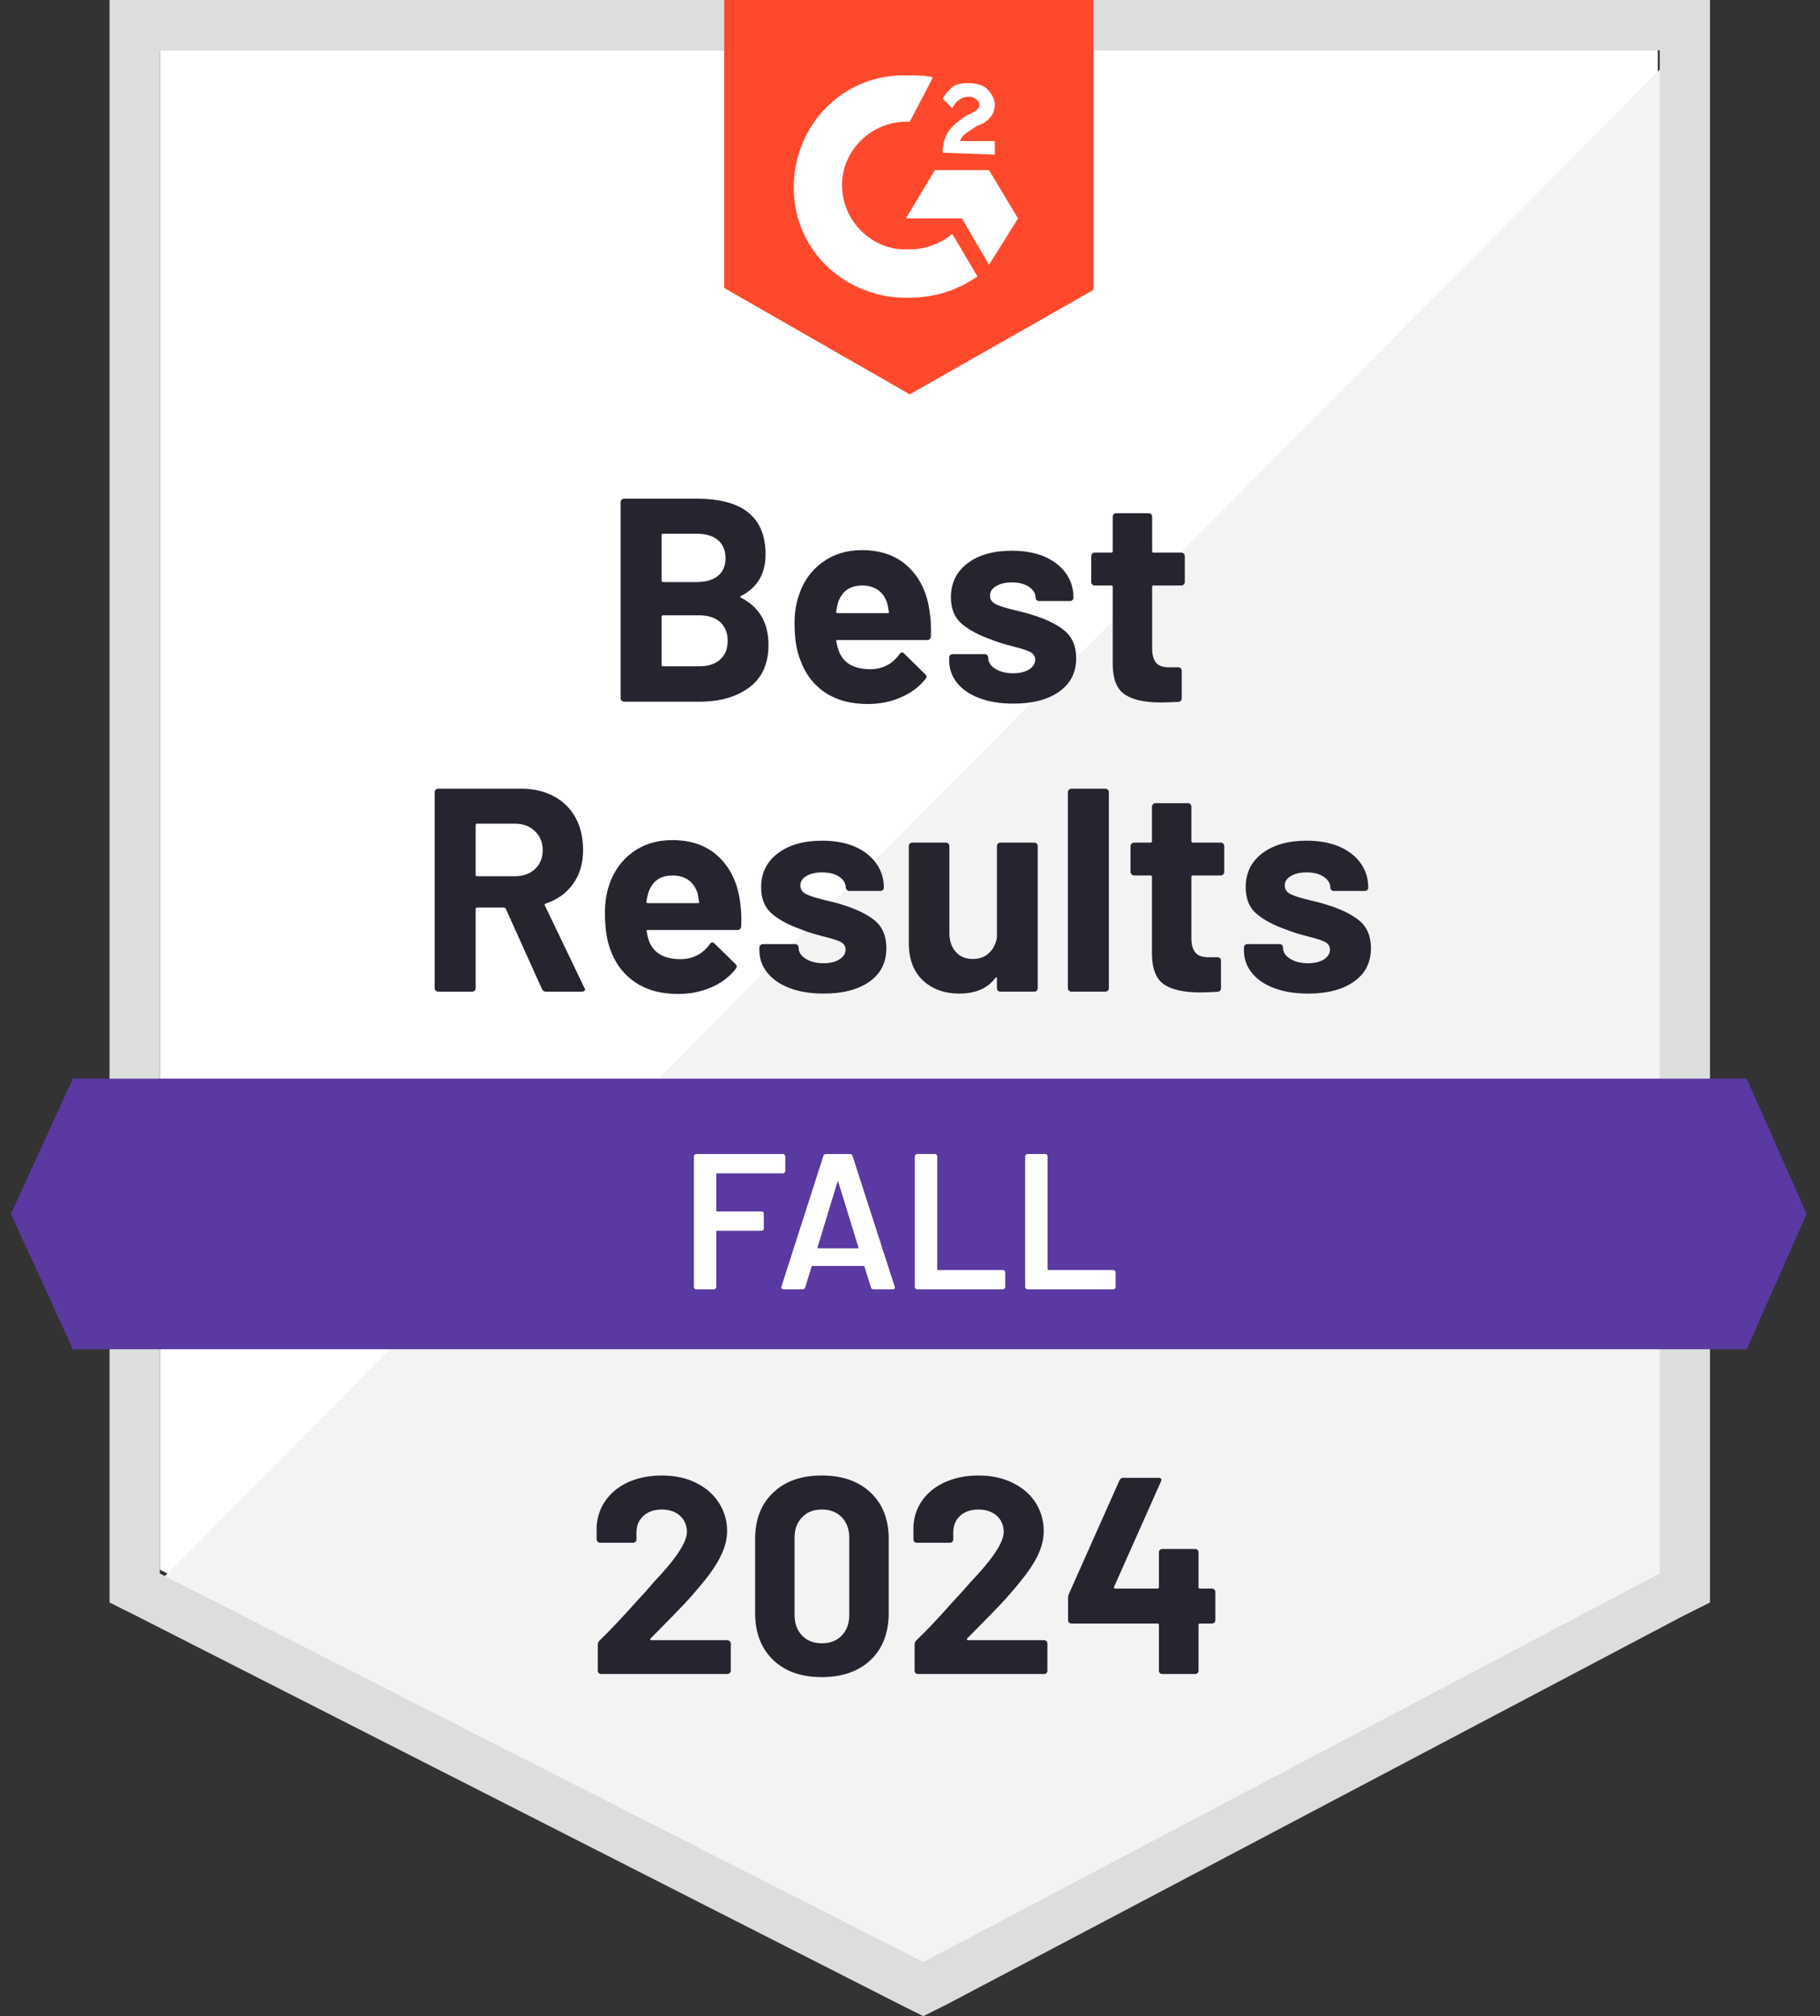
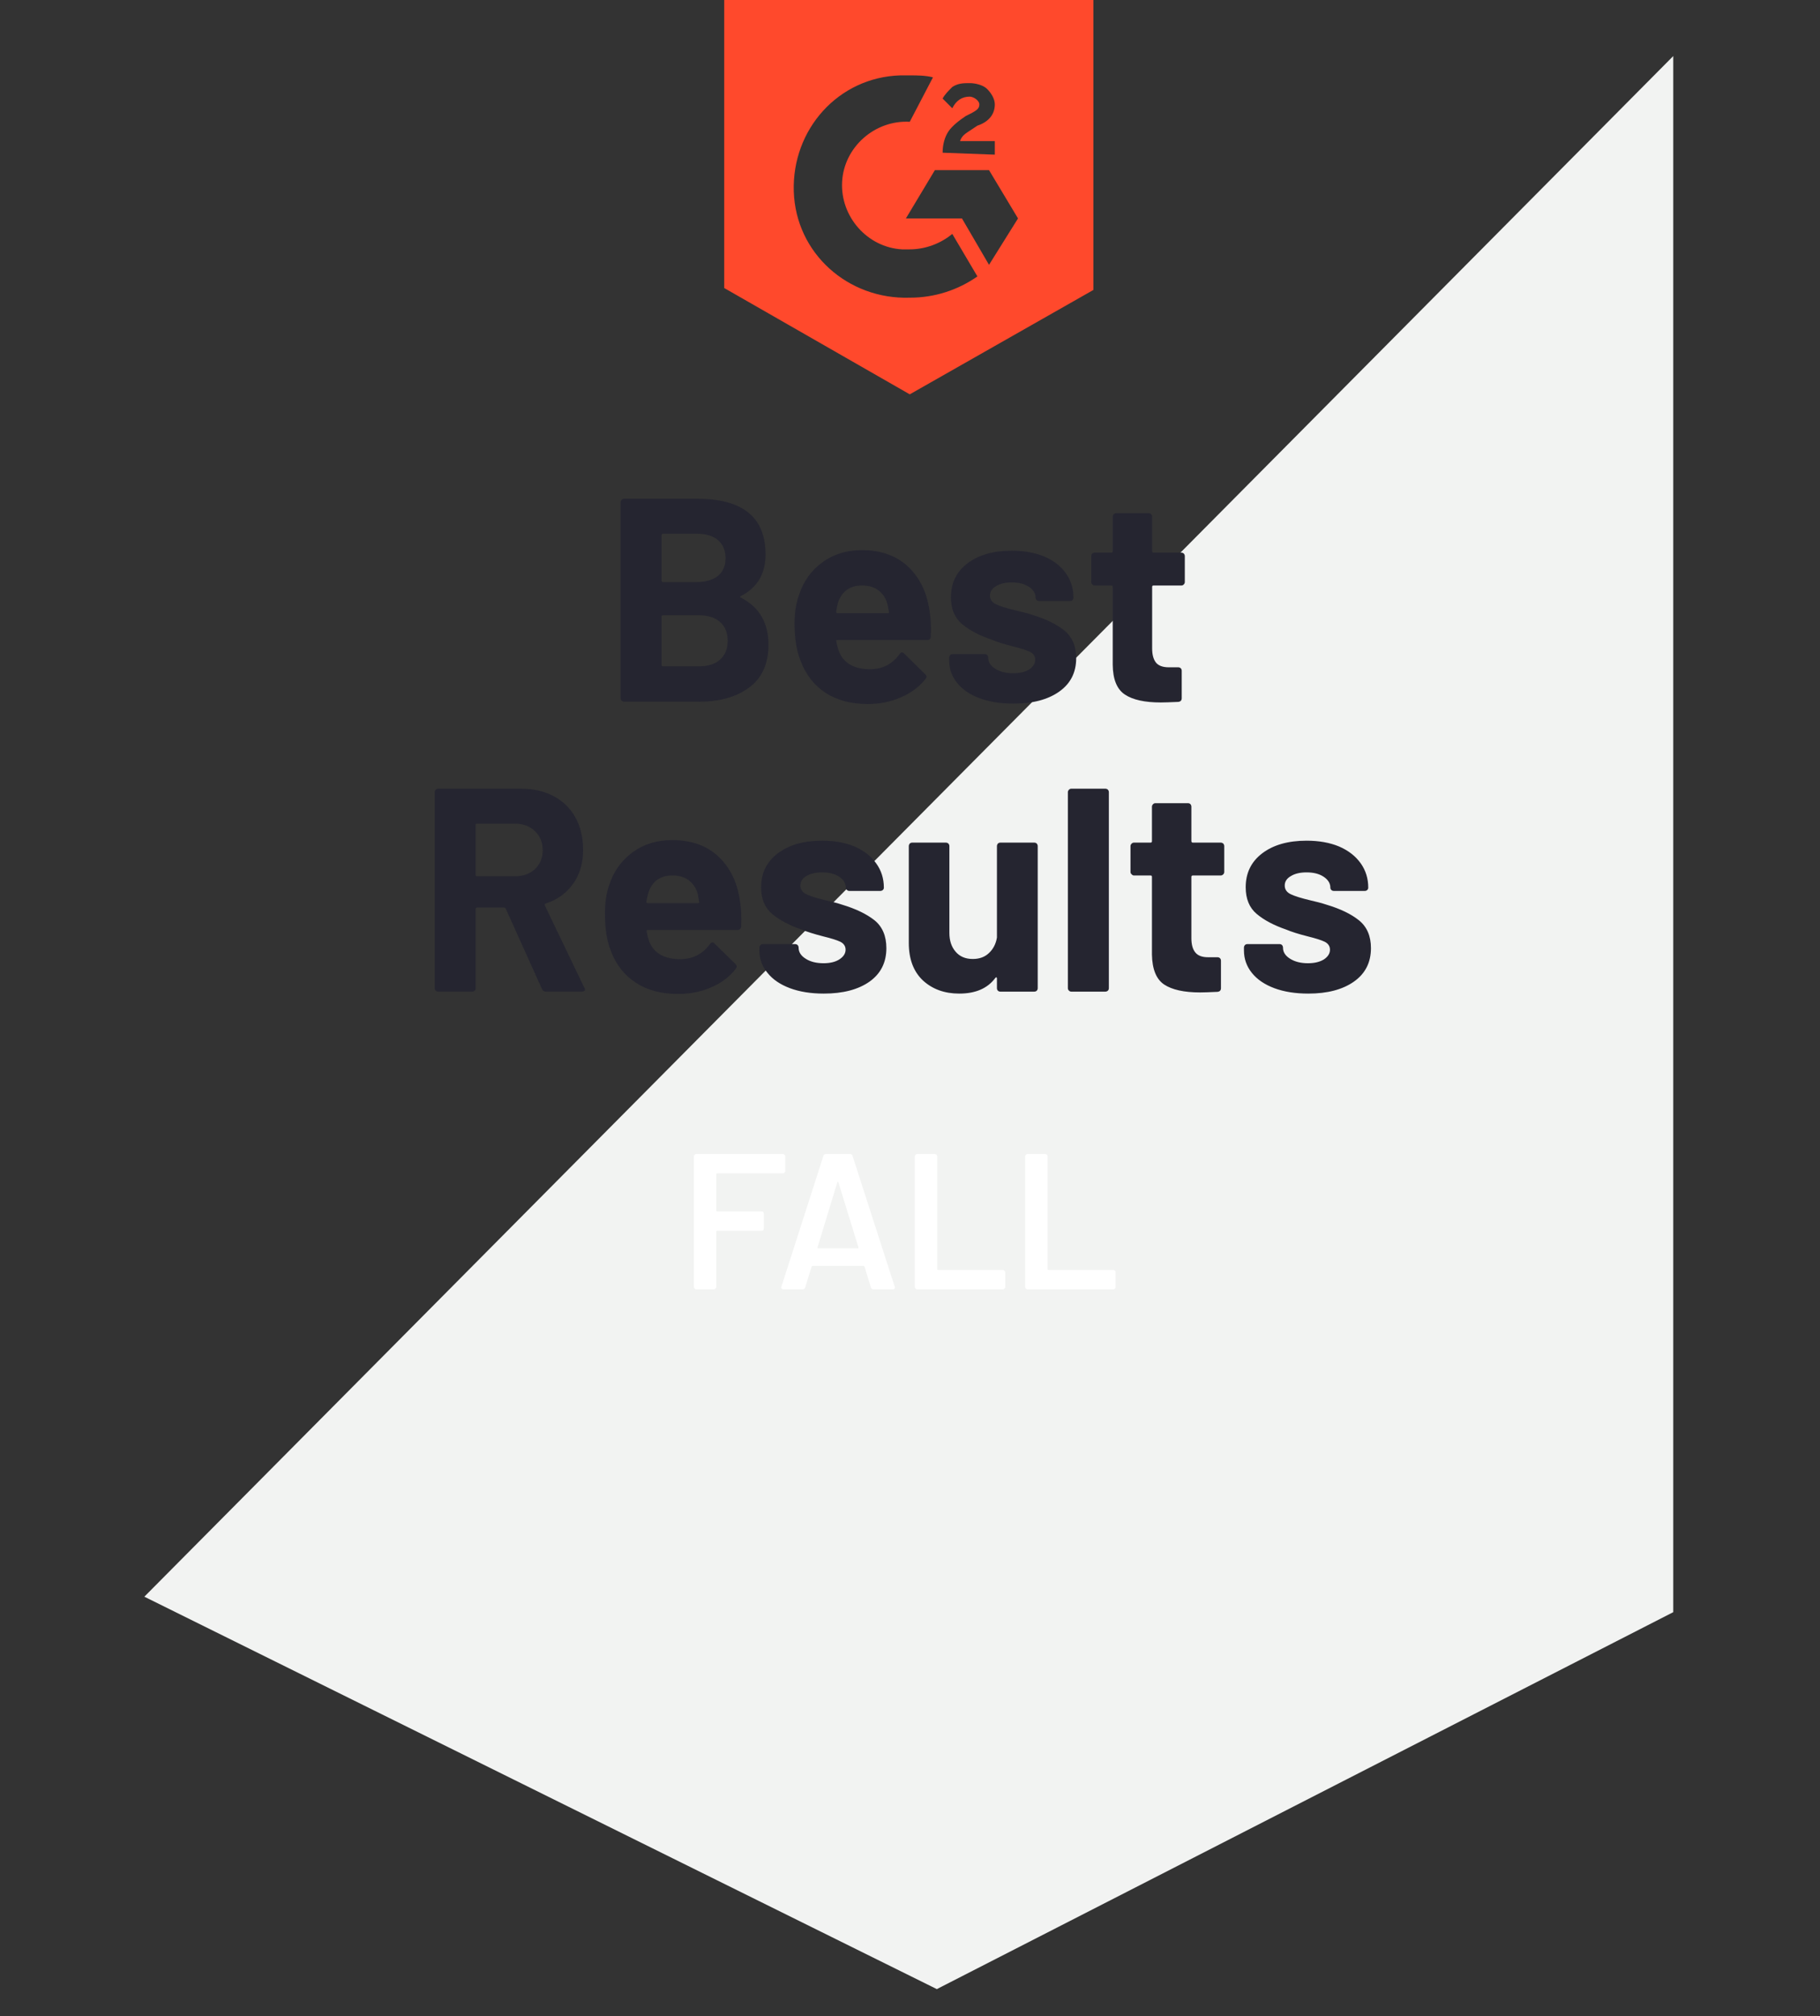
<svg xmlns="http://www.w3.org/2000/svg" width="130" height="144" viewBox="0 0 130 144" fill="none">
  <rect x="0" y="0" width="130" height="144" fill="#333333" stroke="none" />
  <g clip-path="url(#clip0_2808_1993)">
-     <path d="M11.415 112.108L65.95 139.858L118.414 112.108V3.59H11.415V112.108Z" fill="white" />
    <path d="M119.518 4.004L10.31 114.04L66.916 142.067L119.518 115.145V4.004Z" fill="#F2F3F2" />
-     <path d="M7.825 39.762V114.454L9.758 115.421L64.293 143.172L65.95 144L67.606 143.172L120.209 115.421L122.141 114.454V0H7.825V39.762ZM11.415 112.384V3.59H118.552V112.384L65.95 140.134L11.415 112.384Z" fill="#DCDEDC" />
    <path d="M64.983 5.384C65.535 5.384 66.088 5.384 66.64 5.523L64.983 8.698C62.498 8.56 60.289 10.493 60.151 12.978C60.013 15.463 61.946 17.672 64.431 17.81H64.983C66.088 17.81 67.192 17.396 68.02 16.706L69.815 19.743C68.434 20.709 66.778 21.262 64.983 21.262C60.565 21.4 56.837 18.086 56.699 13.668C56.561 9.25 59.875 5.523 64.293 5.384H64.983ZM70.644 12.15L72.715 15.601L70.644 18.915L68.711 15.601H64.707L66.778 12.15H70.644ZM67.33 10.907C67.33 10.355 67.468 9.802 67.744 9.388C68.02 8.974 68.573 8.56 68.987 8.284L69.263 8.146C69.815 7.87 69.953 7.732 69.953 7.455C69.953 7.179 69.539 6.903 69.263 6.903C68.711 6.903 68.296 7.179 68.02 7.732L67.33 7.041C67.468 6.765 67.744 6.489 68.02 6.213C68.434 5.937 68.849 5.937 69.263 5.937C69.677 5.937 70.229 6.075 70.505 6.351C70.782 6.627 71.058 7.041 71.058 7.455C71.058 8.146 70.644 8.698 69.815 8.974L69.401 9.25C68.987 9.526 68.711 9.664 68.573 10.079H71.058V11.045L67.33 10.907ZM64.983 28.165L78.099 20.709V0H51.729V20.571L64.983 28.165Z" fill="#FF492C" />
-     <path d="M124.764 77.039H5.202L0.784 86.704L5.202 96.368H124.764L129.044 86.704L124.764 77.039Z" fill="#5A39A2" />
    <path d="M38.999 70.826C38.861 70.826 38.765 70.762 38.709 70.633L36.128 64.904C36.1 64.848 36.059 64.821 36.004 64.821H34.071C34.006 64.821 33.974 64.858 33.974 64.931V70.578C33.974 70.652 33.951 70.711 33.905 70.757C33.85 70.803 33.79 70.826 33.725 70.826H31.296C31.231 70.826 31.176 70.803 31.13 70.757C31.075 70.711 31.047 70.652 31.047 70.578V56.578C31.047 56.514 31.075 56.454 31.13 56.399C31.176 56.353 31.231 56.33 31.296 56.33H37.218C38.102 56.33 38.88 56.509 39.552 56.868C40.224 57.227 40.744 57.738 41.112 58.401C41.471 59.063 41.65 59.832 41.65 60.706C41.65 61.645 41.416 62.446 40.946 63.109C40.477 63.781 39.823 64.255 38.986 64.531C38.912 64.558 38.889 64.604 38.917 64.669L41.733 70.537C41.77 70.592 41.788 70.633 41.788 70.661C41.788 70.771 41.71 70.826 41.554 70.826H38.999ZM34.071 58.829C34.006 58.829 33.974 58.866 33.974 58.939V62.487C33.974 62.552 34.006 62.584 34.071 62.584H36.79C37.37 62.584 37.844 62.414 38.212 62.073C38.581 61.724 38.765 61.273 38.765 60.72C38.765 60.168 38.581 59.717 38.212 59.367C37.844 59.008 37.37 58.829 36.79 58.829H34.071ZM52.861 64.406C52.944 64.931 52.971 65.516 52.944 66.16C52.925 66.335 52.833 66.422 52.668 66.422H46.275C46.193 66.422 46.165 66.454 46.193 66.519C46.229 66.795 46.303 67.071 46.413 67.347C46.772 68.121 47.504 68.507 48.609 68.507C49.492 68.498 50.192 68.139 50.707 67.43C50.762 67.347 50.822 67.306 50.887 67.306C50.933 67.306 50.983 67.334 51.039 67.389L52.53 68.852C52.594 68.926 52.626 68.99 52.626 69.046C52.626 69.073 52.599 69.128 52.543 69.211C52.092 69.782 51.508 70.219 50.79 70.523C50.072 70.836 49.285 70.992 48.429 70.992C47.242 70.992 46.239 70.725 45.419 70.191C44.591 69.648 43.997 68.894 43.638 67.927C43.353 67.237 43.21 66.335 43.21 65.221C43.21 64.457 43.312 63.785 43.514 63.205C43.836 62.23 44.393 61.452 45.185 60.872C45.976 60.292 46.92 60.002 48.015 60.002C49.396 60.002 50.505 60.403 51.342 61.203C52.18 62.004 52.686 63.072 52.861 64.406ZM48.029 62.529C47.164 62.529 46.593 62.934 46.317 63.744C46.262 63.928 46.211 64.149 46.165 64.406C46.165 64.471 46.202 64.503 46.275 64.503H49.851C49.934 64.503 49.962 64.471 49.934 64.406C49.87 64.011 49.837 63.818 49.837 63.827C49.709 63.413 49.492 63.09 49.188 62.86C48.876 62.639 48.489 62.529 48.029 62.529ZM58.839 70.965C57.919 70.965 57.113 70.836 56.423 70.578C55.733 70.32 55.199 69.957 54.822 69.487C54.435 69.018 54.242 68.484 54.242 67.886V67.679C54.242 67.614 54.269 67.554 54.325 67.499C54.37 67.453 54.426 67.43 54.49 67.43H56.796C56.86 67.43 56.92 67.453 56.975 67.499C57.021 67.554 57.044 67.614 57.044 67.679V67.692C57.044 68.005 57.215 68.268 57.555 68.479C57.886 68.691 58.31 68.797 58.825 68.797C59.295 68.797 59.672 68.705 59.957 68.521C60.252 68.328 60.399 68.097 60.399 67.831C60.399 67.582 60.275 67.393 60.026 67.264C59.778 67.145 59.368 67.016 58.798 66.878C58.153 66.712 57.643 66.551 57.265 66.395C56.382 66.091 55.678 65.718 55.153 65.276C54.628 64.835 54.366 64.2 54.366 63.371C54.366 62.349 54.766 61.539 55.567 60.941C56.359 60.343 57.408 60.044 58.715 60.044C59.599 60.044 60.372 60.182 61.034 60.458C61.697 60.743 62.212 61.144 62.581 61.659C62.949 62.165 63.133 62.745 63.133 63.399C63.133 63.463 63.11 63.518 63.064 63.564C63.009 63.61 62.949 63.633 62.884 63.633H60.662C60.597 63.633 60.542 63.61 60.496 63.564C60.441 63.518 60.413 63.463 60.413 63.399C60.413 63.095 60.261 62.837 59.957 62.626C59.645 62.414 59.23 62.308 58.715 62.308C58.264 62.308 57.891 62.395 57.597 62.57C57.311 62.736 57.169 62.962 57.169 63.247C57.169 63.523 57.311 63.73 57.597 63.868C57.873 64.006 58.342 64.153 59.005 64.31L59.529 64.434C59.723 64.48 59.93 64.54 60.151 64.614C61.126 64.908 61.9 65.281 62.47 65.732C63.032 66.192 63.312 66.855 63.312 67.72C63.312 68.742 62.912 69.538 62.111 70.109C61.301 70.679 60.211 70.965 58.839 70.965ZM71.21 60.43C71.21 60.366 71.233 60.306 71.279 60.251C71.325 60.205 71.385 60.182 71.458 60.182H73.874C73.948 60.182 74.008 60.205 74.054 60.251C74.1 60.306 74.123 60.366 74.123 60.43V70.578C74.123 70.652 74.1 70.711 74.054 70.757C74.008 70.803 73.948 70.826 73.874 70.826H71.458C71.385 70.826 71.325 70.803 71.279 70.757C71.233 70.711 71.21 70.652 71.21 70.578V69.874C71.21 69.837 71.196 69.814 71.168 69.805C71.141 69.796 71.113 69.814 71.085 69.86C70.533 70.596 69.677 70.965 68.517 70.965C67.468 70.965 66.603 70.652 65.922 70.026C65.25 69.391 64.914 68.498 64.914 67.347V60.43C64.914 60.366 64.937 60.306 64.983 60.251C65.029 60.205 65.089 60.182 65.162 60.182H67.565C67.629 60.182 67.689 60.205 67.744 60.251C67.79 60.306 67.813 60.366 67.813 60.43V66.629C67.813 67.182 67.96 67.628 68.255 67.969C68.55 68.318 68.959 68.493 69.484 68.493C69.962 68.493 70.349 68.351 70.644 68.065C70.947 67.78 71.136 67.412 71.21 66.961V60.43ZM76.525 70.826C76.461 70.826 76.405 70.803 76.359 70.757C76.304 70.711 76.276 70.652 76.276 70.578V56.578C76.276 56.514 76.304 56.454 76.359 56.399C76.405 56.353 76.461 56.33 76.525 56.33H78.955C79.019 56.33 79.079 56.353 79.134 56.399C79.18 56.454 79.204 56.514 79.204 56.578V70.578C79.204 70.652 79.18 70.711 79.134 70.757C79.079 70.803 79.019 70.826 78.955 70.826H76.525ZM87.446 62.28C87.446 62.345 87.423 62.4 87.377 62.446C87.322 62.501 87.262 62.529 87.197 62.529H85.209C85.136 62.529 85.099 62.561 85.099 62.626V67.016C85.099 67.467 85.195 67.808 85.389 68.038C85.573 68.258 85.872 68.369 86.286 68.369H86.963C87.036 68.369 87.096 68.392 87.142 68.438C87.188 68.484 87.211 68.544 87.211 68.618V70.578C87.211 70.734 87.128 70.822 86.963 70.84C86.383 70.868 85.969 70.882 85.72 70.882C84.579 70.882 83.723 70.693 83.152 70.316C82.591 69.938 82.301 69.225 82.282 68.176V62.626C82.282 62.561 82.25 62.529 82.186 62.529H80.998C80.934 62.529 80.879 62.501 80.833 62.446C80.777 62.4 80.75 62.345 80.75 62.28V60.43C80.75 60.366 80.777 60.306 80.833 60.251C80.879 60.205 80.934 60.182 80.998 60.182H82.186C82.25 60.182 82.282 60.145 82.282 60.071V57.614C82.282 57.549 82.31 57.49 82.365 57.434C82.411 57.388 82.466 57.365 82.531 57.365H84.85C84.924 57.365 84.984 57.388 85.03 57.434C85.076 57.49 85.099 57.549 85.099 57.614V60.071C85.099 60.145 85.136 60.182 85.209 60.182H87.197C87.262 60.182 87.322 60.205 87.377 60.251C87.423 60.306 87.446 60.366 87.446 60.43V62.28ZM93.452 70.965C92.522 70.965 91.712 70.836 91.022 70.578C90.331 70.32 89.797 69.957 89.42 69.487C89.043 69.018 88.854 68.484 88.854 67.886V67.679C88.854 67.614 88.877 67.554 88.923 67.499C88.969 67.453 89.029 67.43 89.103 67.43H91.394C91.468 67.43 91.528 67.453 91.574 67.499C91.62 67.554 91.643 67.614 91.643 67.679V67.692C91.643 68.005 91.813 68.268 92.154 68.479C92.494 68.691 92.918 68.797 93.424 68.797C93.893 68.797 94.275 68.705 94.57 68.521C94.855 68.328 94.998 68.097 94.998 67.831C94.998 67.582 94.874 67.393 94.625 67.264C94.377 67.145 93.972 67.016 93.41 66.878C92.757 66.712 92.246 66.551 91.878 66.395C90.994 66.091 90.29 65.718 89.765 65.276C89.241 64.835 88.978 64.2 88.978 63.371C88.978 62.349 89.374 61.539 90.166 60.941C90.957 60.343 92.011 60.044 93.327 60.044C94.211 60.044 94.984 60.182 95.647 60.458C96.309 60.743 96.825 61.144 97.193 61.659C97.552 62.165 97.732 62.745 97.732 63.399C97.732 63.463 97.709 63.518 97.662 63.564C97.617 63.61 97.557 63.633 97.483 63.633H95.274C95.2 63.633 95.141 63.61 95.095 63.564C95.049 63.518 95.025 63.463 95.025 63.399C95.025 63.095 94.869 62.837 94.556 62.626C94.243 62.414 93.834 62.308 93.327 62.308C92.867 62.308 92.494 62.395 92.209 62.57C91.915 62.736 91.767 62.962 91.767 63.247C91.767 63.523 91.91 63.73 92.195 63.868C92.481 64.006 92.955 64.153 93.617 64.31C93.764 64.347 93.935 64.388 94.128 64.434C94.321 64.48 94.528 64.54 94.749 64.614C95.734 64.908 96.507 65.281 97.069 65.732C97.639 66.192 97.925 66.855 97.925 67.72C97.925 68.742 97.52 69.538 96.71 70.109C95.9 70.679 94.814 70.965 93.452 70.965ZM52.93 42.565C52.847 42.602 52.847 42.643 52.93 42.689C54.237 43.361 54.891 44.484 54.891 46.058C54.891 47.402 54.435 48.414 53.524 49.095C52.612 49.776 51.42 50.117 49.948 50.117H44.577C44.513 50.117 44.458 50.094 44.411 50.048C44.356 50.002 44.329 49.942 44.329 49.868V35.869C44.329 35.804 44.356 35.745 44.411 35.689C44.458 35.643 44.513 35.62 44.577 35.62H49.782C53.05 35.62 54.683 36.946 54.683 39.597C54.683 40.977 54.099 41.967 52.93 42.565ZM47.352 38.119C47.288 38.119 47.256 38.156 47.256 38.23V41.46C47.256 41.534 47.288 41.571 47.352 41.571H49.782C50.426 41.571 50.933 41.419 51.301 41.115C51.651 40.812 51.825 40.397 51.825 39.873C51.825 39.33 51.651 38.902 51.301 38.589C50.933 38.276 50.426 38.119 49.782 38.119H47.352ZM49.948 47.59C50.583 47.59 51.08 47.429 51.439 47.107C51.798 46.785 51.977 46.339 51.977 45.768C51.977 45.207 51.798 44.76 51.439 44.429C51.08 44.107 50.574 43.946 49.92 43.946H47.352C47.288 43.946 47.256 43.982 47.256 44.056V47.48C47.256 47.554 47.288 47.59 47.352 47.59H49.948ZM66.405 43.697C66.488 44.222 66.516 44.806 66.488 45.45C66.479 45.625 66.391 45.713 66.225 45.713H59.819C59.736 45.713 59.709 45.745 59.736 45.809C59.783 46.086 59.861 46.362 59.971 46.638C60.33 47.411 61.062 47.797 62.166 47.797C63.05 47.788 63.745 47.429 64.251 46.721C64.306 46.638 64.371 46.596 64.445 46.596C64.481 46.596 64.527 46.624 64.583 46.679L66.074 48.143C66.147 48.216 66.184 48.281 66.184 48.336C66.184 48.364 66.156 48.419 66.101 48.502C65.641 49.072 65.052 49.51 64.334 49.813C63.625 50.126 62.838 50.283 61.973 50.283C60.786 50.283 59.783 50.016 58.963 49.482C58.144 48.939 57.555 48.184 57.196 47.218C56.902 46.527 56.754 45.625 56.754 44.512C56.754 43.748 56.86 43.076 57.072 42.496C57.385 41.52 57.942 40.742 58.742 40.163C59.534 39.583 60.473 39.293 61.559 39.293C62.94 39.293 64.049 39.693 64.886 40.494C65.724 41.295 66.23 42.362 66.405 43.697ZM61.587 41.819C60.712 41.819 60.137 42.224 59.861 43.034C59.806 43.218 59.76 43.439 59.723 43.697C59.723 43.761 59.755 43.794 59.819 43.794H63.409C63.492 43.794 63.52 43.761 63.492 43.697C63.418 43.301 63.381 43.108 63.381 43.117C63.262 42.703 63.045 42.381 62.733 42.151C62.42 41.93 62.038 41.819 61.587 41.819ZM72.397 50.255C71.467 50.255 70.657 50.126 69.967 49.868C69.277 49.611 68.743 49.247 68.365 48.778C67.988 48.308 67.799 47.775 67.799 47.176V46.969C67.799 46.905 67.823 46.845 67.868 46.79C67.915 46.744 67.974 46.721 68.048 46.721H70.34C70.413 46.721 70.473 46.744 70.519 46.79C70.565 46.845 70.588 46.905 70.588 46.969V46.983C70.588 47.296 70.759 47.558 71.099 47.77C71.44 47.982 71.863 48.087 72.369 48.087C72.839 48.087 73.221 47.995 73.515 47.811C73.801 47.618 73.943 47.388 73.943 47.121C73.943 46.873 73.819 46.684 73.57 46.555C73.322 46.435 72.917 46.306 72.356 46.168C71.702 46.003 71.191 45.842 70.823 45.685C69.939 45.381 69.235 45.009 68.711 44.567C68.186 44.125 67.924 43.49 67.924 42.662C67.924 41.64 68.32 40.83 69.111 40.232C69.903 39.633 70.957 39.334 72.273 39.334C73.156 39.334 73.93 39.472 74.592 39.748C75.255 40.034 75.77 40.434 76.138 40.95C76.497 41.456 76.677 42.036 76.677 42.689C76.677 42.754 76.654 42.809 76.608 42.855C76.562 42.901 76.502 42.924 76.428 42.924H74.219C74.146 42.924 74.086 42.901 74.04 42.855C73.994 42.809 73.971 42.754 73.971 42.689C73.971 42.386 73.814 42.128 73.501 41.916C73.189 41.704 72.779 41.599 72.273 41.599C71.812 41.599 71.44 41.686 71.154 41.861C70.86 42.026 70.713 42.252 70.713 42.537C70.713 42.813 70.855 43.021 71.141 43.159C71.426 43.297 71.9 43.444 72.563 43.6C72.71 43.637 72.88 43.679 73.073 43.725C73.267 43.771 73.474 43.831 73.695 43.904C74.68 44.199 75.453 44.572 76.014 45.023C76.585 45.483 76.87 46.145 76.87 47.011C76.87 48.032 76.465 48.828 75.655 49.399C74.845 49.97 73.759 50.255 72.397 50.255ZM84.629 41.571C84.629 41.635 84.606 41.691 84.56 41.737C84.514 41.792 84.454 41.819 84.381 41.819H82.393C82.328 41.819 82.296 41.852 82.296 41.916V46.306C82.296 46.758 82.388 47.098 82.572 47.328C82.756 47.549 83.06 47.66 83.483 47.66H84.16C84.224 47.66 84.284 47.682 84.339 47.728C84.385 47.775 84.409 47.834 84.409 47.908V49.868C84.409 50.025 84.326 50.112 84.16 50.131C83.58 50.158 83.166 50.172 82.917 50.172C81.767 50.172 80.911 49.983 80.349 49.606C79.779 49.229 79.489 48.516 79.48 47.466V41.916C79.48 41.852 79.443 41.819 79.369 41.819H78.196C78.122 41.819 78.062 41.792 78.016 41.737C77.97 41.691 77.947 41.635 77.947 41.571V39.721C77.947 39.656 77.97 39.597 78.016 39.541C78.062 39.495 78.122 39.472 78.196 39.472H79.369C79.443 39.472 79.48 39.435 79.48 39.362V36.904C79.48 36.84 79.503 36.78 79.549 36.725C79.595 36.679 79.654 36.656 79.728 36.656H82.048C82.112 36.656 82.172 36.679 82.227 36.725C82.273 36.78 82.296 36.84 82.296 36.904V39.362C82.296 39.435 82.328 39.472 82.393 39.472H84.381C84.454 39.472 84.514 39.495 84.56 39.541C84.606 39.597 84.629 39.656 84.629 39.721V41.571Z" fill="#252530" />
    <path d="M56.092 83.639C56.092 83.685 56.074 83.722 56.037 83.749C56.009 83.786 55.972 83.804 55.926 83.804H51.232C51.186 83.804 51.163 83.827 51.163 83.873V86.455C51.163 86.501 51.186 86.524 51.232 86.524H54.394C54.44 86.524 54.481 86.538 54.518 86.566C54.546 86.602 54.559 86.644 54.559 86.69V87.739C54.559 87.785 54.546 87.827 54.518 87.863C54.481 87.891 54.44 87.905 54.394 87.905H51.232C51.186 87.905 51.163 87.928 51.163 87.974V91.922C51.163 91.969 51.145 92.005 51.108 92.033C51.08 92.07 51.043 92.088 50.997 92.088H49.727C49.681 92.088 49.644 92.07 49.617 92.033C49.58 92.005 49.562 91.969 49.562 91.922V82.589C49.562 82.543 49.58 82.507 49.617 82.479C49.644 82.442 49.681 82.424 49.727 82.424H55.926C55.972 82.424 56.009 82.442 56.037 82.479C56.074 82.507 56.092 82.543 56.092 82.589V83.639ZM62.388 92.088C62.296 92.088 62.236 92.042 62.208 91.95L61.752 90.473C61.734 90.436 61.711 90.418 61.684 90.418H58.039C58.011 90.418 57.988 90.436 57.97 90.473L57.514 91.95C57.486 92.042 57.426 92.088 57.334 92.088H55.954C55.899 92.088 55.857 92.07 55.83 92.033C55.802 92.005 55.797 91.959 55.816 91.895L58.812 82.562C58.839 82.47 58.899 82.424 58.991 82.424H60.717C60.809 82.424 60.869 82.47 60.897 82.562L63.906 91.895C63.916 91.913 63.92 91.936 63.92 91.964C63.92 92.047 63.87 92.088 63.768 92.088H62.388ZM58.398 89.078C58.388 89.134 58.407 89.161 58.453 89.161H61.255C61.311 89.161 61.329 89.134 61.311 89.078L59.889 84.453C59.88 84.416 59.866 84.398 59.847 84.398C59.829 84.398 59.815 84.416 59.806 84.453L58.398 89.078ZM65.508 92.088C65.462 92.088 65.425 92.07 65.397 92.033C65.361 92.005 65.342 91.969 65.342 91.922V82.589C65.342 82.543 65.361 82.507 65.397 82.479C65.425 82.442 65.462 82.424 65.508 82.424H66.778C66.824 82.424 66.865 82.442 66.902 82.479C66.93 82.507 66.944 82.543 66.944 82.589V90.638C66.944 90.684 66.967 90.707 67.013 90.707H71.638C71.684 90.707 71.721 90.726 71.748 90.763C71.785 90.79 71.803 90.827 71.803 90.873V91.922C71.803 91.969 71.785 92.005 71.748 92.033C71.721 92.07 71.684 92.088 71.638 92.088H65.508ZM73.391 92.088C73.345 92.088 73.308 92.07 73.281 92.033C73.244 92.005 73.226 91.969 73.226 91.922V82.589C73.226 82.543 73.244 82.507 73.281 82.479C73.308 82.442 73.345 82.424 73.391 82.424H74.661C74.707 82.424 74.749 82.442 74.786 82.479C74.813 82.507 74.827 82.543 74.827 82.589V90.638C74.827 90.684 74.85 90.707 74.896 90.707H79.521C79.567 90.707 79.609 90.726 79.645 90.763C79.673 90.79 79.687 90.827 79.687 90.873V91.922C79.687 91.969 79.673 92.005 79.645 92.033C79.609 92.07 79.567 92.088 79.521 92.088H73.391Z" fill="white" />
-     <path d="M46.469 117.023C46.442 117.05 46.432 117.078 46.442 117.105C46.46 117.133 46.488 117.147 46.525 117.147H51.95C52.015 117.147 52.07 117.17 52.116 117.216C52.171 117.262 52.199 117.317 52.199 117.381V119.328C52.199 119.393 52.171 119.448 52.116 119.494C52.07 119.54 52.015 119.563 51.95 119.563H42.949C42.875 119.563 42.815 119.54 42.769 119.494C42.723 119.448 42.7 119.393 42.7 119.328V117.478C42.7 117.358 42.742 117.257 42.824 117.174C43.478 116.539 44.145 115.844 44.826 115.09C45.507 114.335 45.935 113.865 46.11 113.681C46.478 113.24 46.856 112.816 47.242 112.411C48.457 111.067 49.065 110.069 49.065 109.415C49.065 108.946 48.899 108.559 48.568 108.256C48.236 107.961 47.804 107.814 47.27 107.814C46.736 107.814 46.304 107.961 45.972 108.256C45.632 108.559 45.461 108.96 45.461 109.457V109.954C45.461 110.018 45.438 110.073 45.392 110.119C45.346 110.165 45.291 110.188 45.227 110.188H42.866C42.801 110.188 42.746 110.165 42.7 110.119C42.645 110.073 42.617 110.018 42.617 109.954V109.015C42.663 108.297 42.893 107.657 43.308 107.096C43.722 106.544 44.27 106.12 44.951 105.826C45.641 105.531 46.414 105.384 47.27 105.384C48.218 105.384 49.042 105.563 49.741 105.922C50.441 106.272 50.979 106.746 51.357 107.344C51.743 107.952 51.937 108.619 51.937 109.346C51.937 109.908 51.794 110.483 51.509 111.072C51.233 111.661 50.814 112.296 50.252 112.977C49.838 113.493 49.392 114.008 48.913 114.524C48.434 115.03 47.721 115.762 46.773 116.719L46.469 117.023ZM58.702 119.784C57.229 119.784 56.069 119.374 55.222 118.555C54.367 117.736 53.938 116.618 53.938 115.2V109.912C53.938 108.522 54.367 107.423 55.222 106.613C56.069 105.793 57.229 105.384 58.702 105.384C60.165 105.384 61.33 105.793 62.195 106.613C63.051 107.423 63.479 108.522 63.479 109.912V115.2C63.479 116.618 63.051 117.736 62.195 118.555C61.33 119.374 60.165 119.784 58.702 119.784ZM58.702 117.368C59.3 117.368 59.774 117.184 60.124 116.815C60.483 116.447 60.662 115.955 60.662 115.338V109.829C60.662 109.222 60.483 108.734 60.124 108.366C59.774 107.998 59.3 107.814 58.702 107.814C58.113 107.814 57.643 107.998 57.293 108.366C56.934 108.734 56.755 109.222 56.755 109.829V115.338C56.755 115.955 56.934 116.447 57.293 116.815C57.643 117.184 58.113 117.368 58.702 117.368ZM69.084 117.023C69.056 117.05 69.052 117.078 69.07 117.105C69.079 117.133 69.107 117.147 69.153 117.147H74.579C74.643 117.147 74.699 117.17 74.745 117.216C74.791 117.262 74.814 117.317 74.814 117.381V119.328C74.814 119.393 74.791 119.448 74.745 119.494C74.699 119.54 74.643 119.563 74.579 119.563H65.563C65.499 119.563 65.444 119.54 65.398 119.494C65.352 119.448 65.329 119.393 65.329 119.328V117.478C65.329 117.358 65.365 117.257 65.439 117.174C66.102 116.539 66.769 115.844 67.441 115.09C68.122 114.335 68.55 113.865 68.725 113.681C69.102 113.24 69.484 112.816 69.871 112.411C71.086 111.067 71.693 110.069 71.693 109.415C71.693 108.946 71.528 108.559 71.196 108.256C70.856 107.961 70.419 107.814 69.885 107.814C69.351 107.814 68.918 107.961 68.587 108.256C68.256 108.559 68.09 108.96 68.09 109.457V109.954C68.09 110.018 68.067 110.073 68.021 110.119C67.975 110.165 67.915 110.188 67.841 110.188H65.481C65.416 110.188 65.361 110.165 65.315 110.119C65.269 110.073 65.246 110.018 65.246 109.954V109.015C65.283 108.297 65.508 107.657 65.922 107.096C66.337 106.544 66.889 106.12 67.579 105.826C68.269 105.531 69.038 105.384 69.885 105.384C70.833 105.384 71.657 105.563 72.356 105.922C73.065 106.272 73.608 106.746 73.985 107.344C74.363 107.952 74.551 108.619 74.551 109.346C74.551 109.908 74.413 110.483 74.137 111.072C73.852 111.661 73.428 112.296 72.867 112.977C72.453 113.493 72.006 114.008 71.528 114.524C71.049 115.03 70.336 115.762 69.388 116.719L69.084 117.023ZM86.563 113.46C86.627 113.46 86.687 113.484 86.742 113.53C86.788 113.576 86.811 113.631 86.811 113.695V115.725C86.811 115.789 86.788 115.844 86.742 115.89C86.687 115.936 86.627 115.959 86.563 115.959H85.707C85.642 115.959 85.61 115.992 85.61 116.056V119.328C85.61 119.393 85.587 119.448 85.541 119.494C85.486 119.54 85.426 119.563 85.362 119.563H83.028C82.955 119.563 82.895 119.54 82.849 119.494C82.803 119.448 82.78 119.393 82.78 119.328V116.056C82.78 115.992 82.748 115.959 82.683 115.959H76.54C76.475 115.959 76.415 115.936 76.36 115.89C76.314 115.844 76.291 115.789 76.291 115.725V114.123C76.291 114.04 76.314 113.939 76.36 113.819L79.963 105.729C80.019 105.609 80.111 105.549 80.24 105.549H82.739C82.831 105.549 82.895 105.572 82.932 105.618C82.969 105.665 82.964 105.734 82.918 105.826L79.577 113.336C79.568 113.364 79.568 113.391 79.577 113.419C79.595 113.447 79.618 113.46 79.646 113.46H82.683C82.748 113.46 82.78 113.424 82.78 113.35V110.879C82.78 110.805 82.803 110.745 82.849 110.699C82.895 110.653 82.955 110.63 83.028 110.63H85.362C85.426 110.63 85.486 110.653 85.541 110.699C85.587 110.745 85.61 110.805 85.61 110.879V113.35C85.61 113.424 85.642 113.46 85.707 113.46H86.563Z" fill="#252530" />
  </g>
  <defs>
    <clipPath id="clip0_2808_1993">
      <rect width="128.432" height="144" fill="white" transform="translate(0.784)" />
    </clipPath>
  </defs>
</svg>